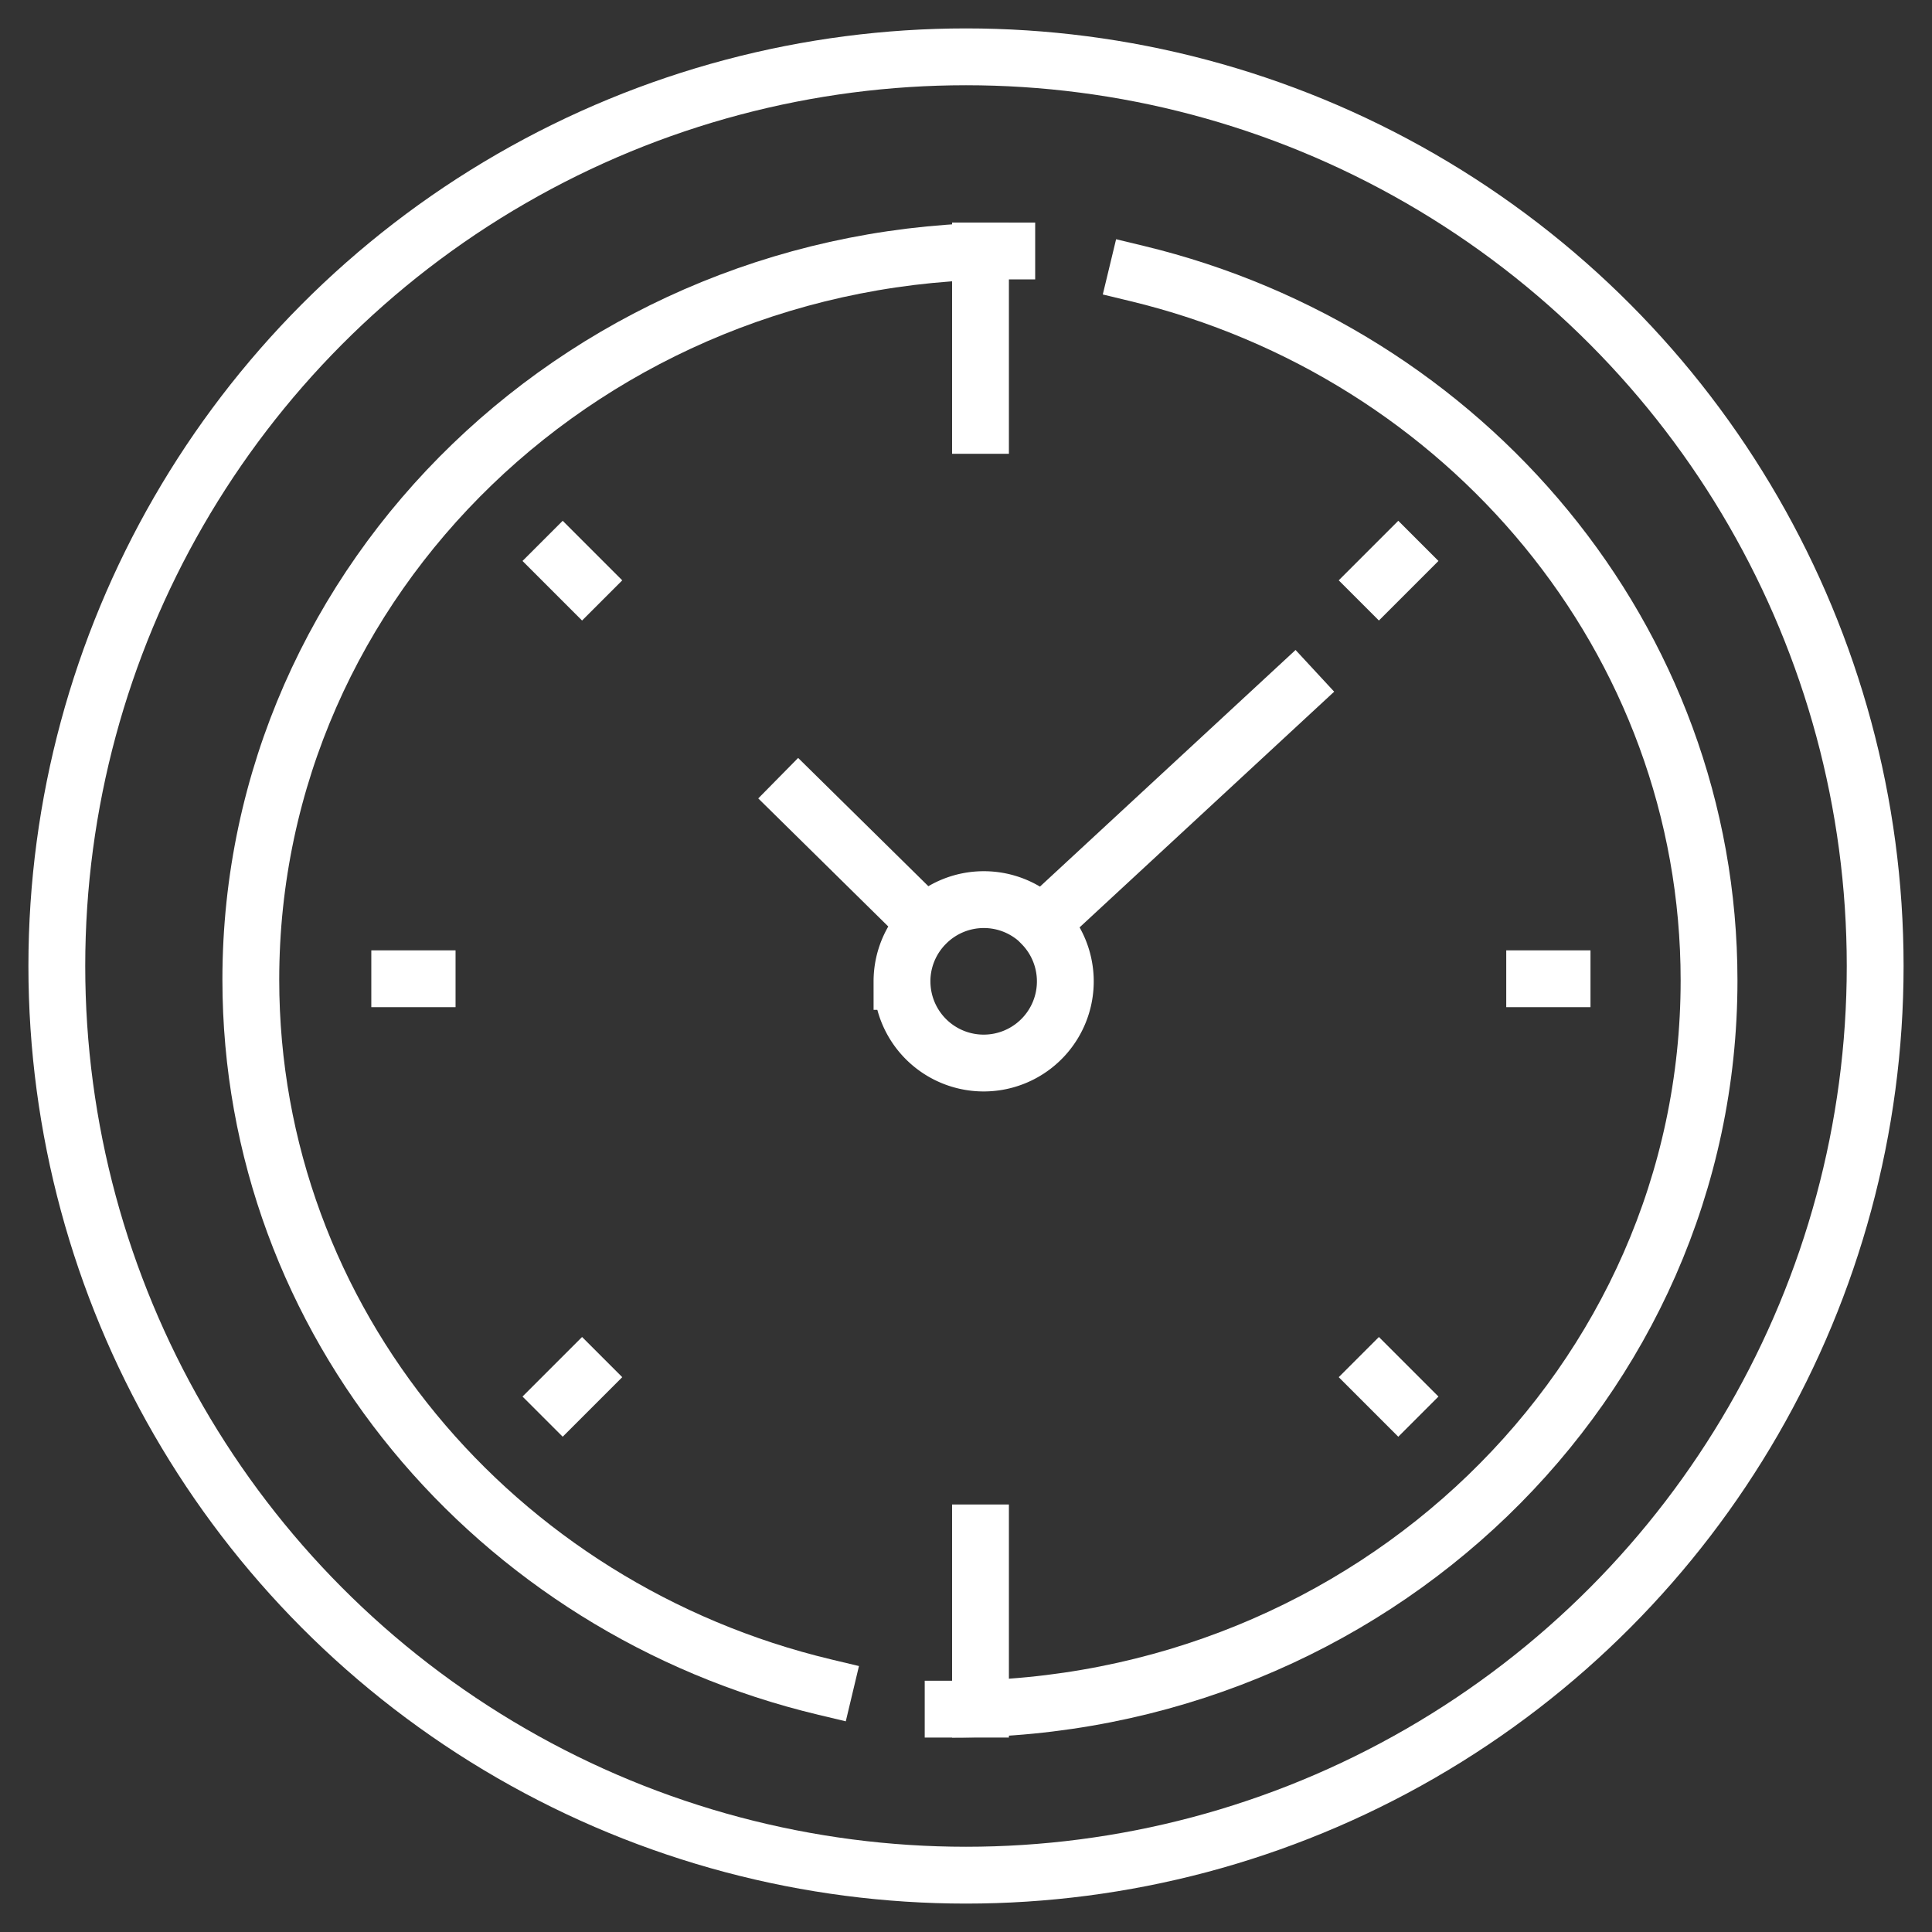
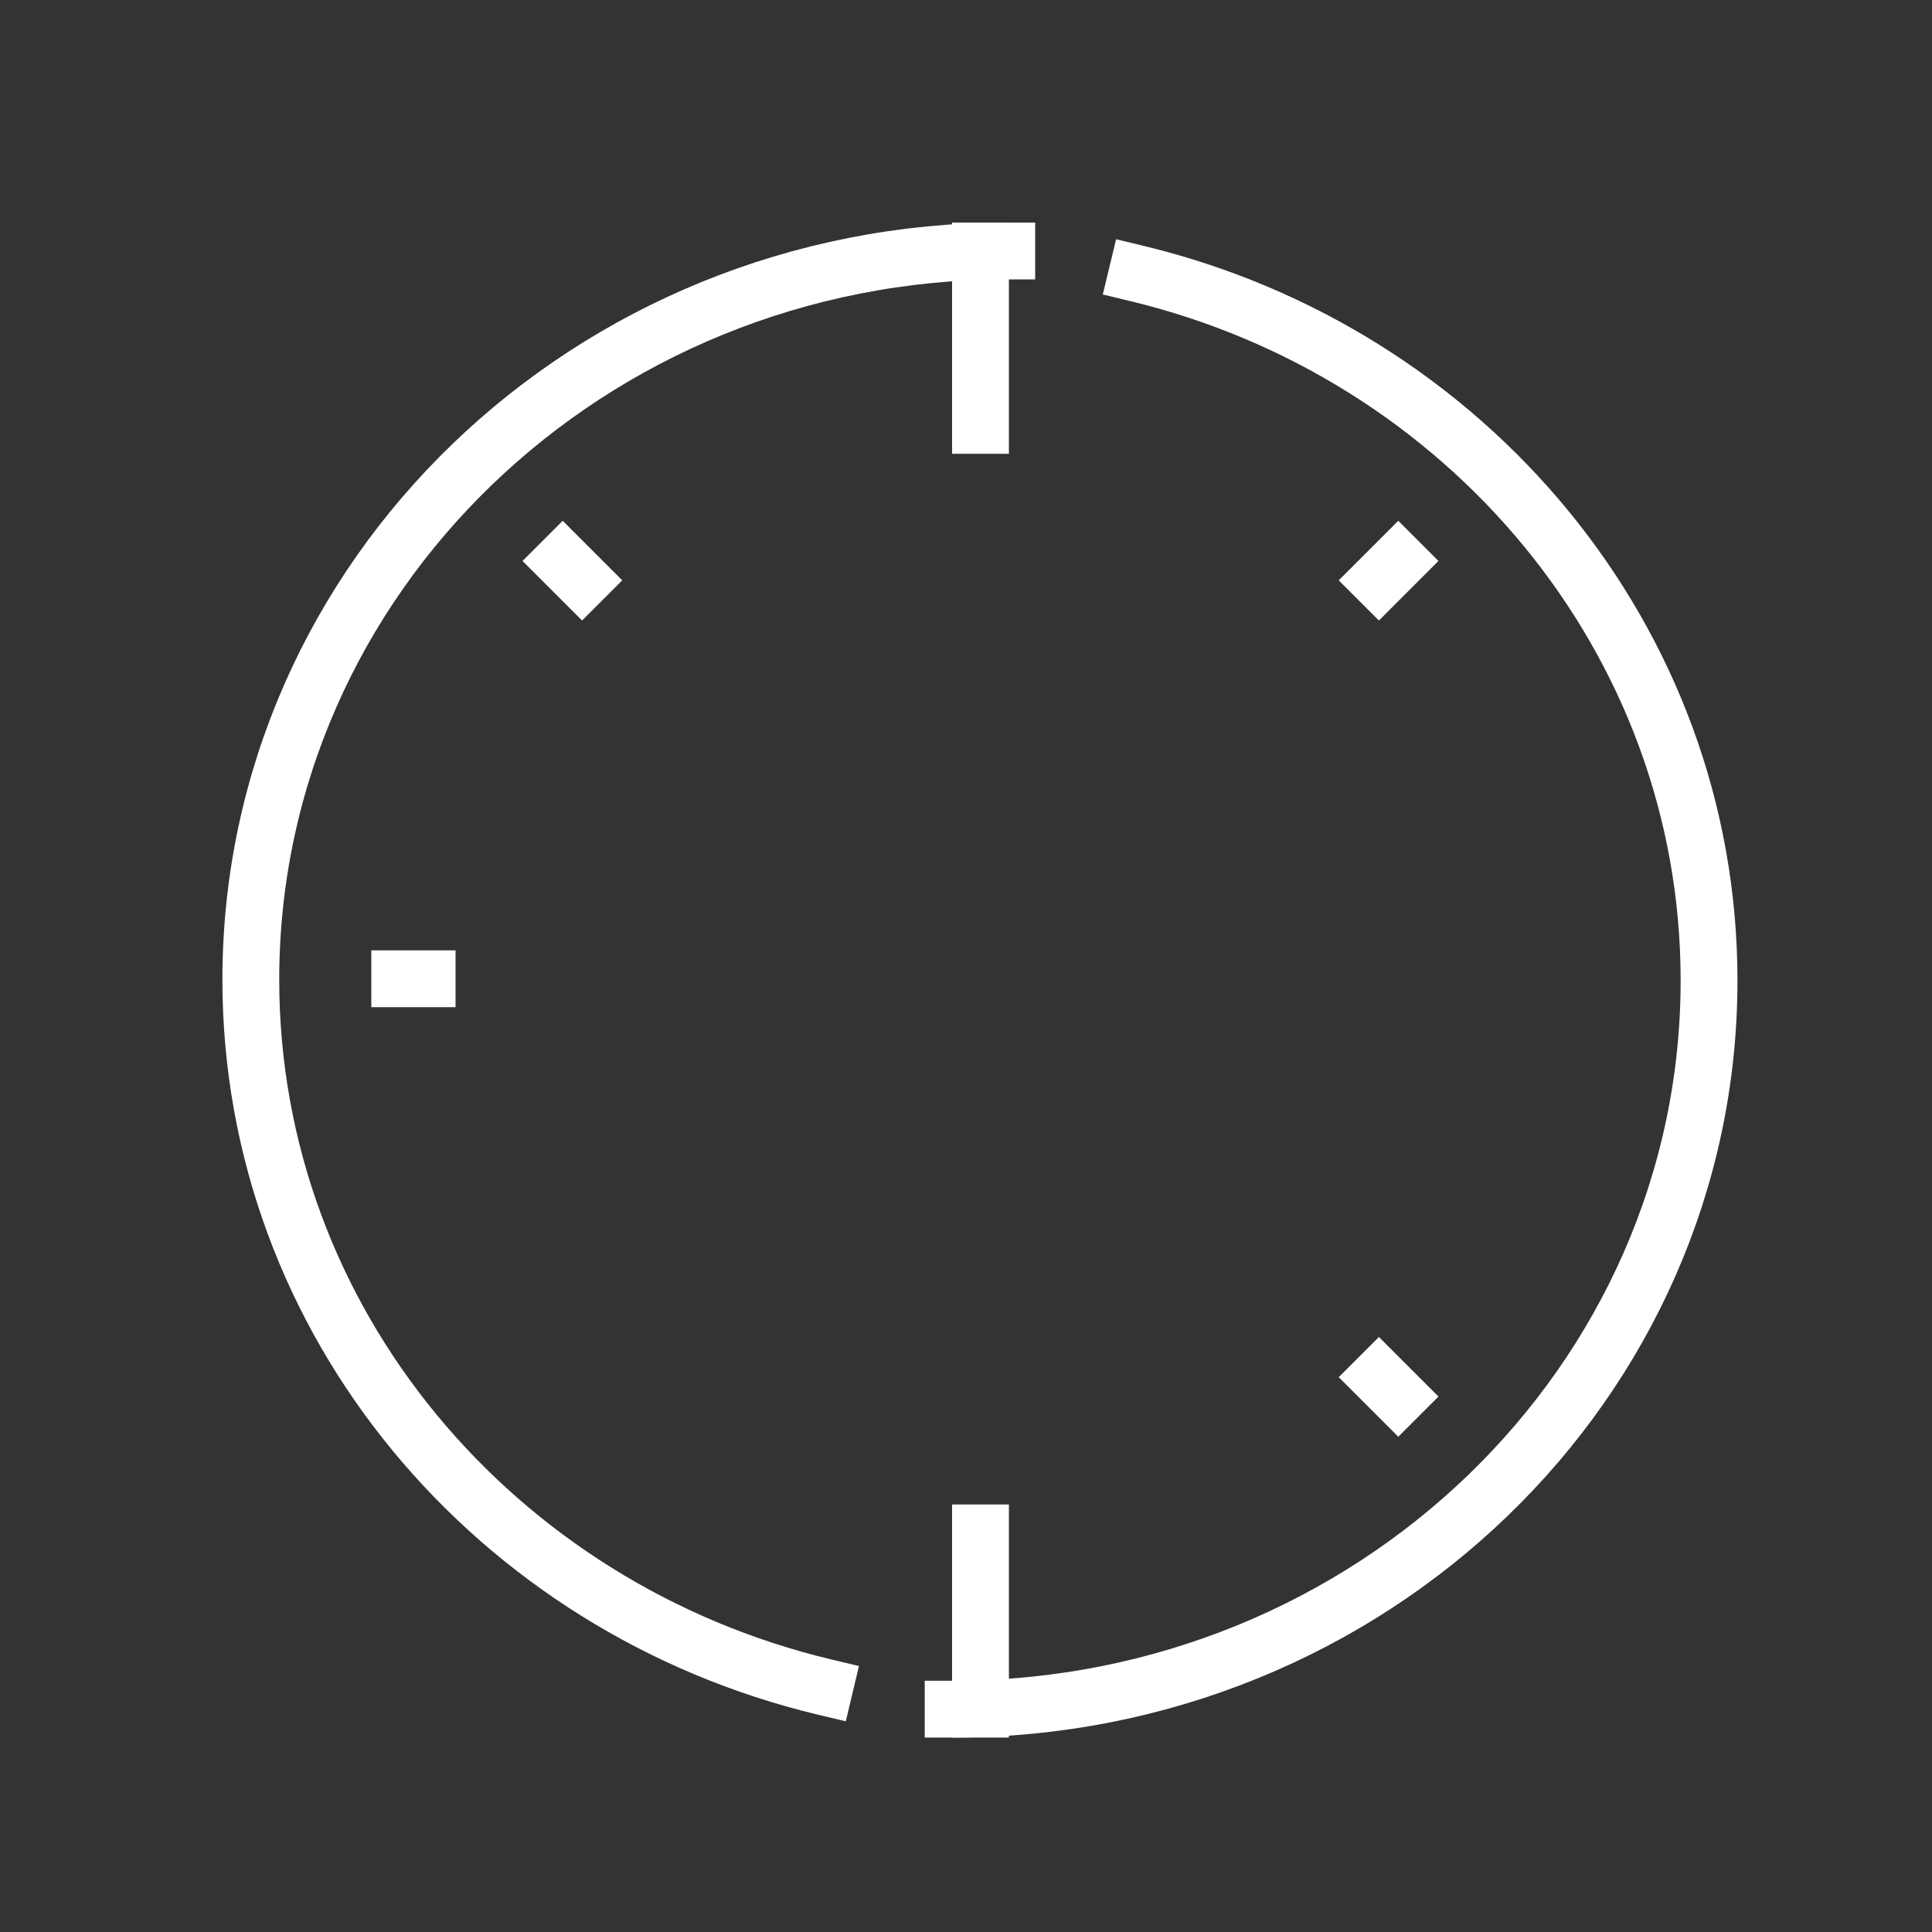
<svg xmlns="http://www.w3.org/2000/svg" id="Clock_Icon" data-name="Clock Icon" width="68" height="68" viewBox="0 0 68 68">
  <rect x="0" y="0" width="68" height="68" fill="#333333" stroke="none" />
-   <rect id="frame" width="68" height="68" fill="none" />
  <g id="Elements" transform="translate(1.889 1.889)">
-     <circle id="Ellipse_70" data-name="Ellipse 70" cx="32" cy="32" r="32" transform="translate(0.111 0.111)" fill="rgba(0,0,0,0)" stroke="#fff" stroke-linecap="square" stroke-miterlimit="10" stroke-width="2" />
    <path id="Path_2446" data-name="Path 2446" d="M471.862,470.7c-11.6-2.766-20.2-12.864-20.2-24.9,0-14.164,11.912-25.647,26.607-25.647" transform="translate(-444.723 -413.209)" fill="rgba(0,0,0,0)" stroke="#fff" stroke-linecap="square" stroke-miterlimit="10" stroke-width="2" />
    <path id="Path_2447" data-name="Path 2447" d="M485.2,420.96c11.565,2.787,20.132,12.87,20.132,24.882,0,14.164-11.912,25.647-26.606,25.647" transform="translate(-447.068 -413.222)" fill="rgba(0,0,0,0)" stroke="#fff" stroke-linecap="square" stroke-miterlimit="10" stroke-width="2" />
    <path id="Path_2448" data-name="Path 2448" d="M478.729,420.153" transform="translate(-446.137 -413.209)" fill="rgba(0,0,0,0)" stroke="#fff" stroke-linecap="square" stroke-miterlimit="10" stroke-width="2" />
-     <path id="Union_1" data-name="Union 1" d="M4.357,10.932A2.868,2.868,0,0,1,5.2,8.9L0,3.778,5.2,8.9a2.873,2.873,0,0,1,4.075,0L18.889,0,9.271,8.905a2.874,2.874,0,1,1-4.913,2.027Z" transform="translate(25.501 21.722)" fill="none" stroke="#fff" stroke-linecap="square" stroke-miterlimit="10" stroke-width="2" />
    <line id="Line_17" data-name="Line 17" x2="0.965" transform="translate(12.18 32.56)" fill="none" stroke="#fff" stroke-linecap="square" stroke-miterlimit="10" stroke-width="2" />
-     <line id="Line_18" data-name="Line 18" x2="0.965" transform="translate(52.126 32.56)" fill="none" stroke="#fff" stroke-linecap="square" stroke-miterlimit="10" stroke-width="2" />
    <line id="Line_19" data-name="Line 19" y1="6.203" transform="translate(32.621 52.064)" fill="none" stroke="#fff" stroke-linecap="square" stroke-miterlimit="10" stroke-width="2" />
    <line id="Line_20" data-name="Line 20" y1="6.139" transform="translate(32.621 6.944)" fill="none" stroke="#fff" stroke-linecap="square" stroke-miterlimit="10" stroke-width="2" />
    <line id="Line_21" data-name="Line 21" x2="0.682" y2="0.682" transform="translate(17.916 17.855)" fill="none" stroke="#fff" stroke-linecap="square" stroke-miterlimit="10" stroke-width="2" />
    <line id="Line_22" data-name="Line 22" x2="0.682" y2="0.682" transform="translate(46.644 46.583)" fill="none" stroke="#fff" stroke-linecap="square" stroke-miterlimit="10" stroke-width="2" />
-     <line id="Line_23" data-name="Line 23" y1="0.682" x2="0.682" transform="translate(17.916 46.583)" fill="none" stroke="#fff" stroke-linecap="square" stroke-miterlimit="10" stroke-width="2" />
    <line id="Line_24" data-name="Line 24" y1="0.682" x2="0.682" transform="translate(46.644 17.855)" fill="none" stroke="#fff" stroke-linecap="square" stroke-miterlimit="10" stroke-width="2" />
  </g>
</svg>